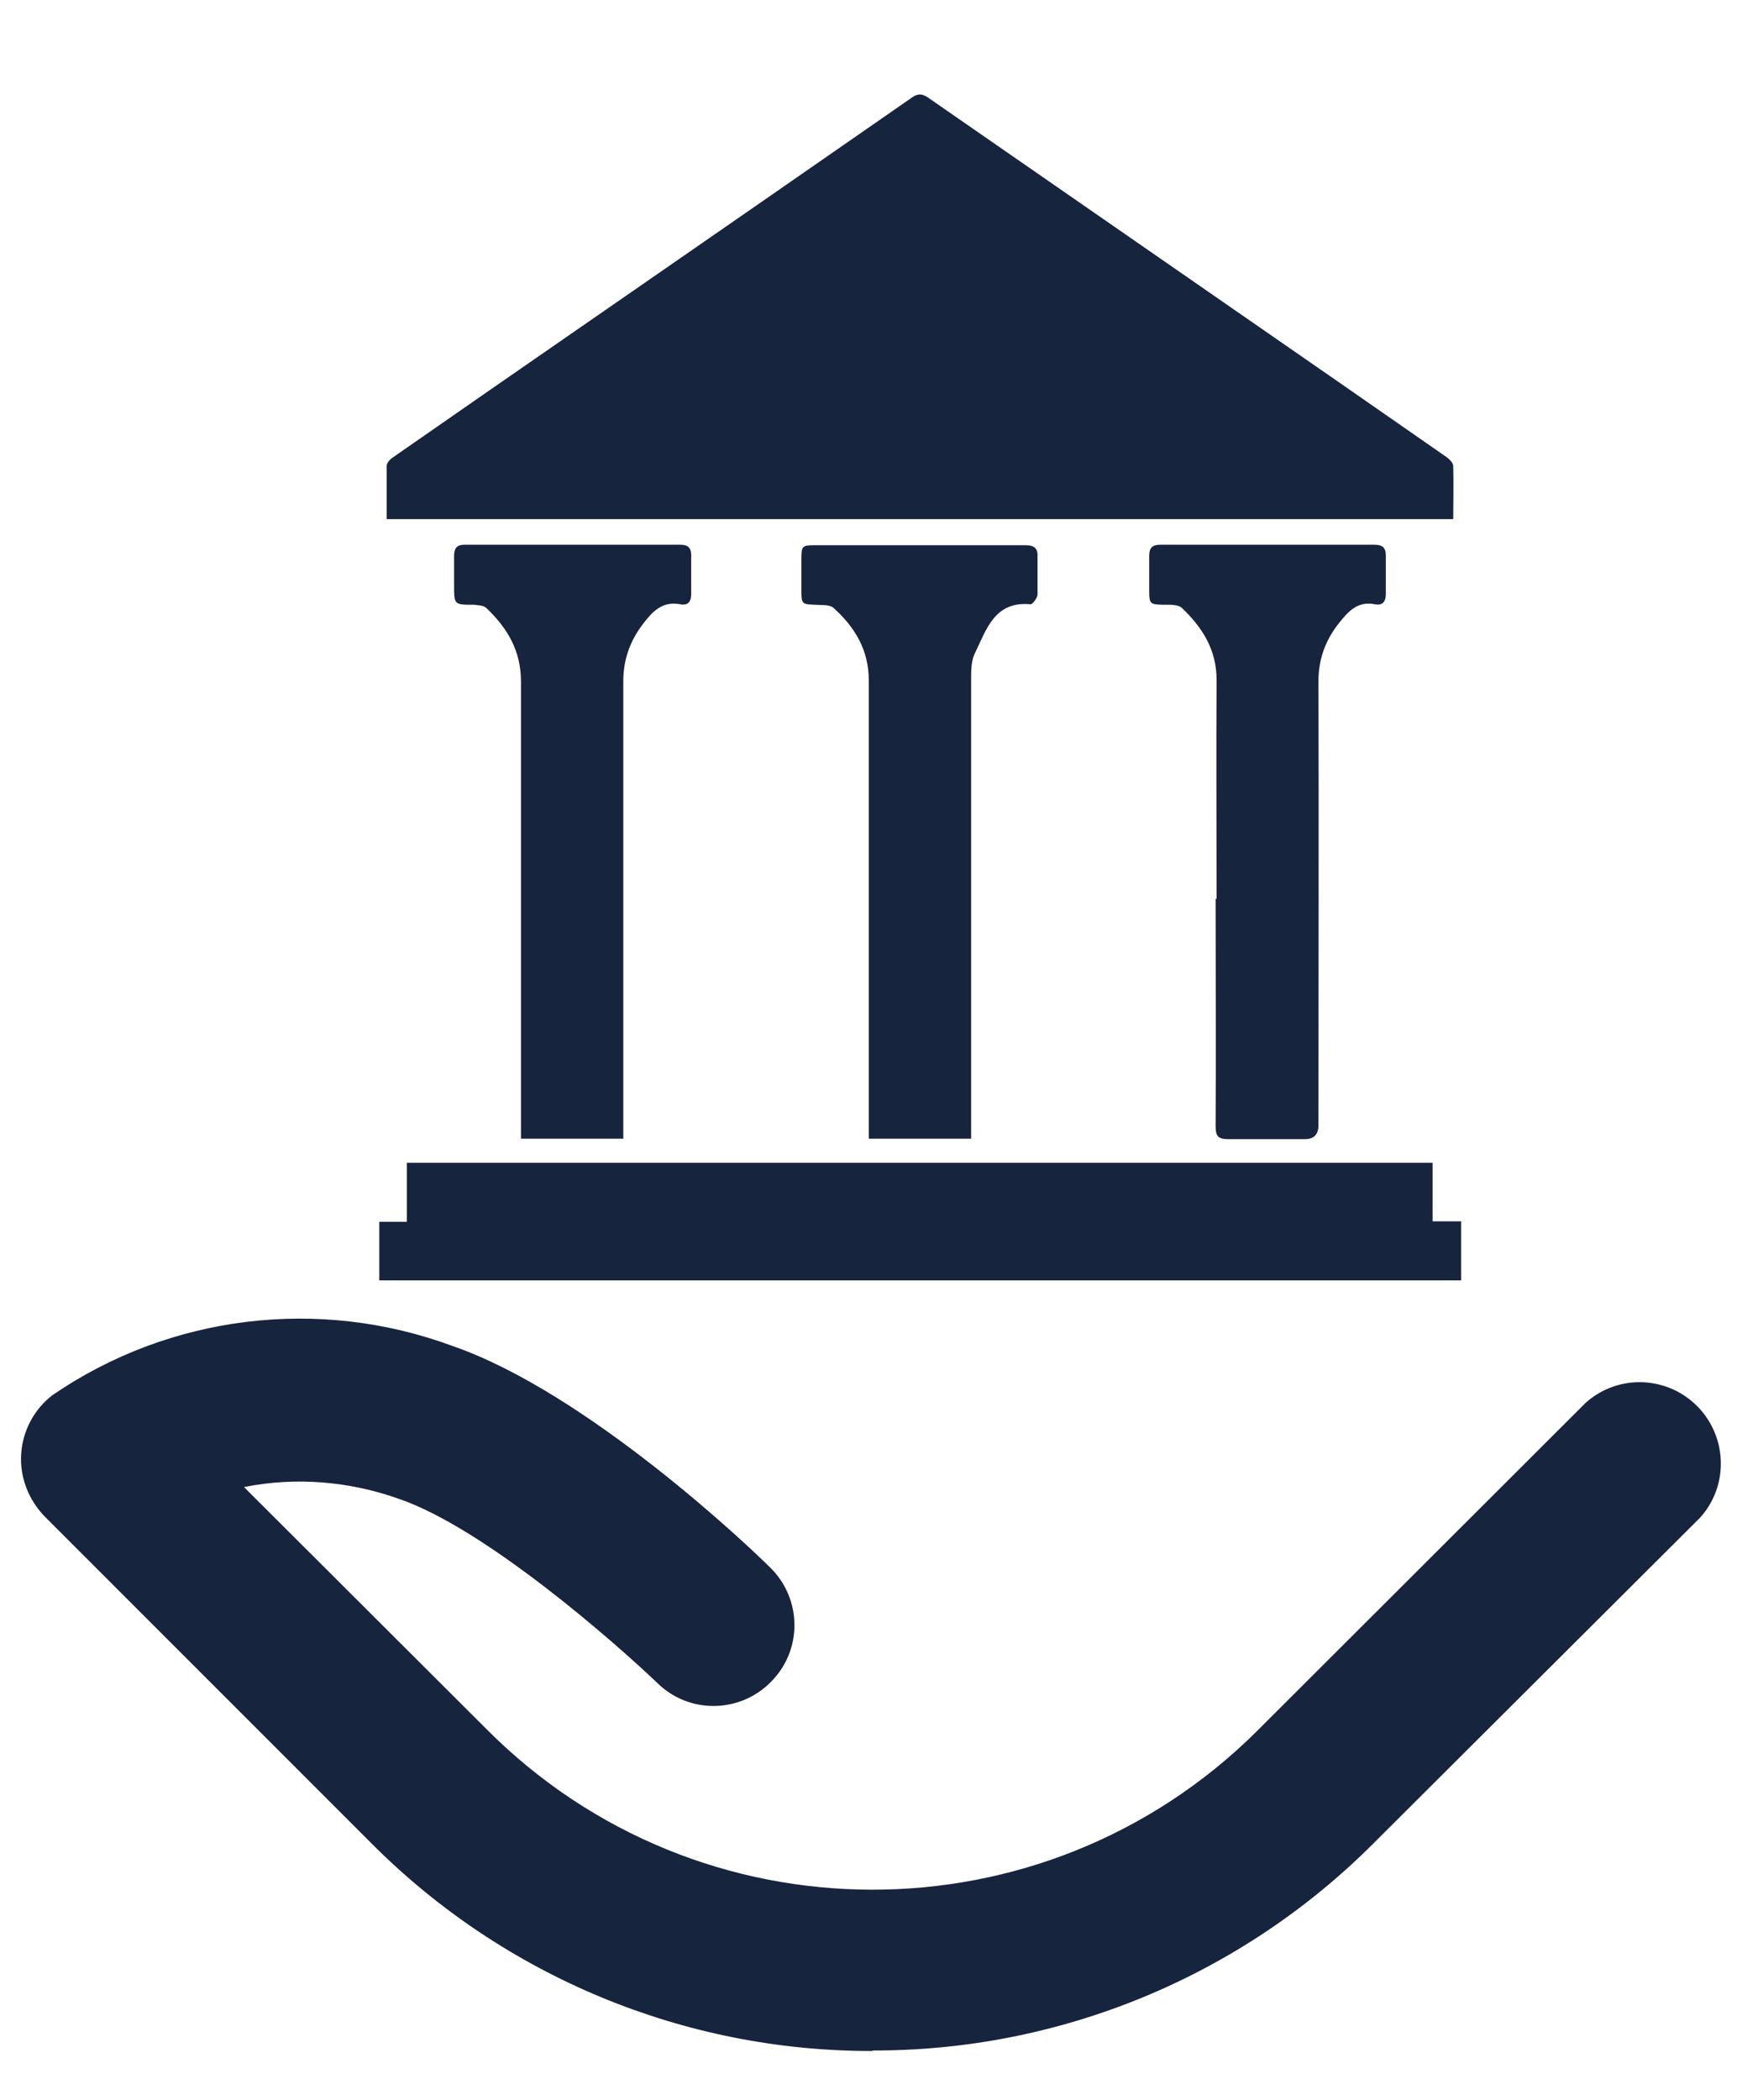
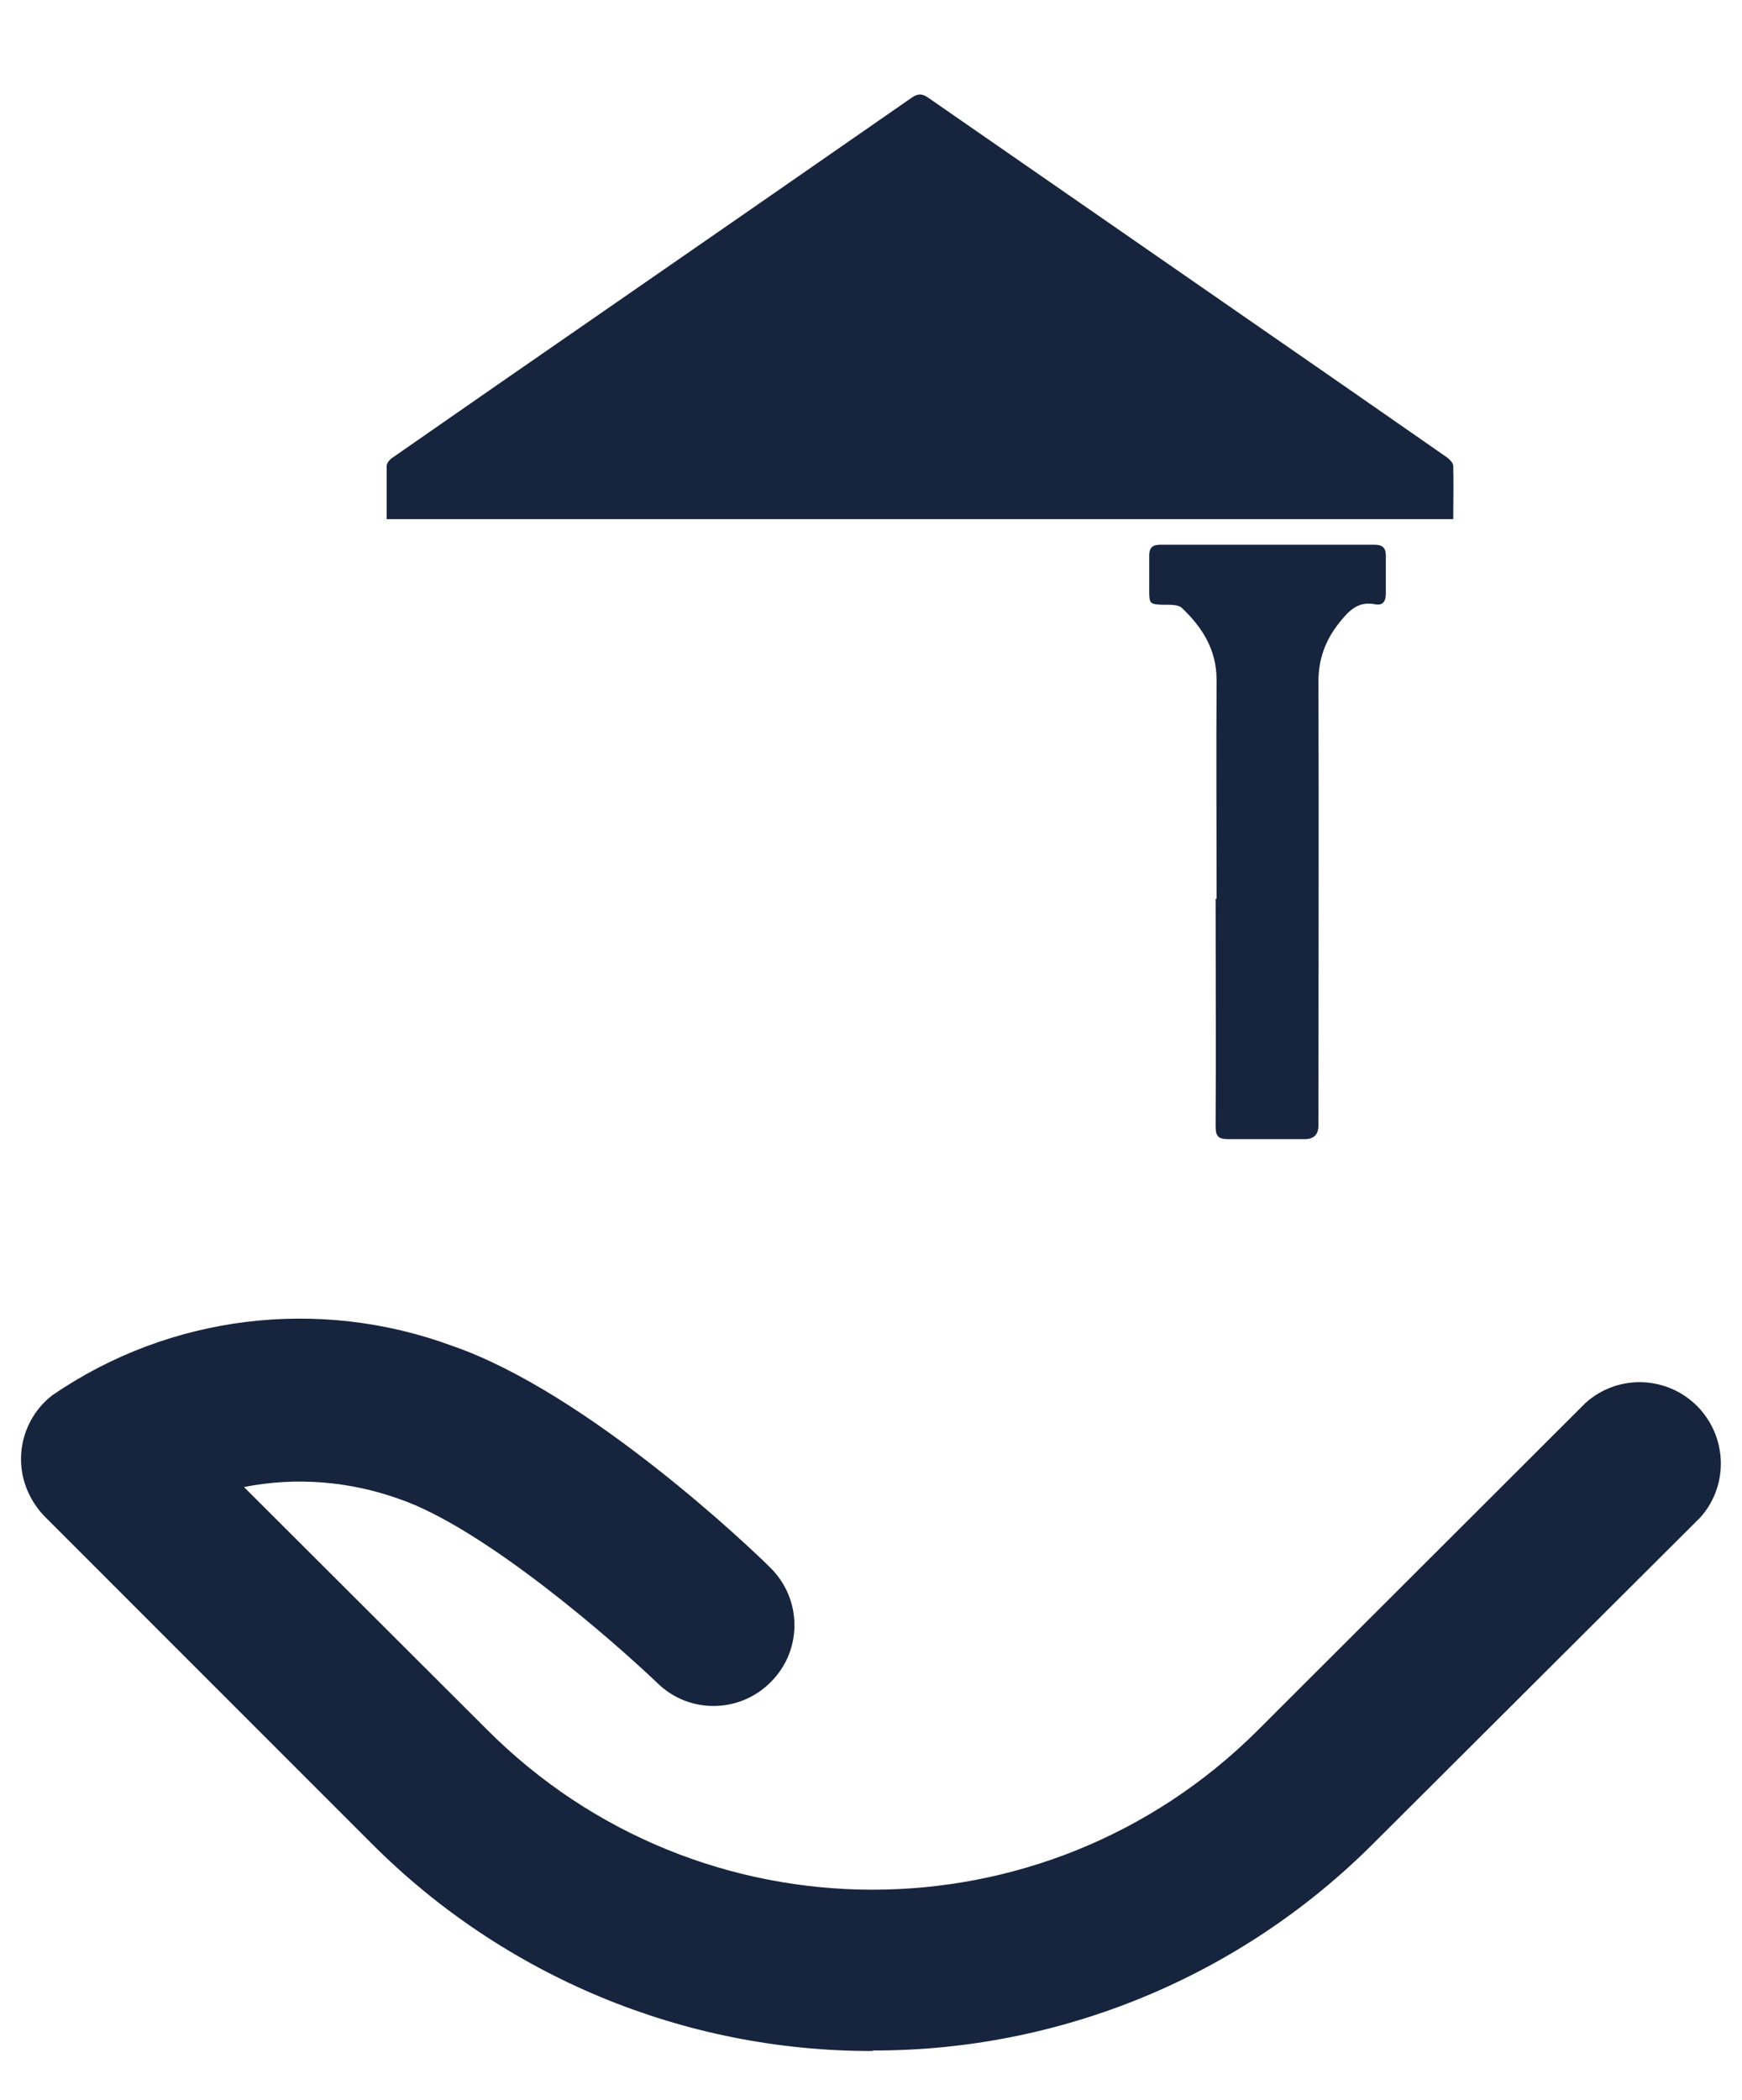
<svg xmlns="http://www.w3.org/2000/svg" id="a" data-name="Layer 1" viewBox="0 0 35.41 42.67">
  <defs>
    <style>
      .b {
        fill: #17243d;
        stroke-width: 0px;
      }
    </style>
  </defs>
  <path class="b" d="M17.74,41.68c-3.82.01-7.49-1.51-10.19-4.22L.91,30.82c-.33-.34-.51-.8-.48-1.27.03-.47.26-.91.64-1.2,2.38-1.63,5.41-2,8.12-1,2.76.95,6.09,4.13,6.46,4.5.65.63.67,1.67.03,2.32-.63.65-1.67.67-2.32.03h0c-.87-.83-3.5-3.14-5.25-3.74-1.01-.36-2.1-.45-3.15-.24l4.93,4.92c4.32,4.34,11.33,4.35,15.67.03.01-.01.02-.02.03-.03l6.64-6.63c.68-.61,1.72-.55,2.33.13.56.63.56,1.58,0,2.2l-6.63,6.61c-2.7,2.71-6.37,4.23-10.19,4.22Z" />
  <g>
    <path class="b" d="M7.86,10.55c0-.37,0-.73,0-1.08,0-.06.06-.13.12-.17,1.32-.92,2.65-1.84,3.98-2.76,2.2-1.52,4.39-3.04,6.58-4.56.12-.08.2-.08.32,0,2.09,1.45,4.19,2.9,6.28,4.35,1.43.99,2.86,1.98,4.28,2.97.05.04.12.11.12.17.01.36,0,.71,0,1.08H7.86Z" />
-     <path class="b" d="M29.12,23.63v1.19h.58v1.2H7.71v-1.19h.56v-1.2h20.85Z" />
-     <path class="b" d="M12.68,23.14h-2.09v-.27c0-3.01,0-6.01,0-9.02,0-.63-.28-1.09-.7-1.49-.06-.06-.17-.06-.26-.07-.4,0-.4,0-.4-.41,0-.19,0-.38,0-.58,0-.15.05-.23.21-.23,1.46,0,2.92,0,4.39,0,.15,0,.22.06.22.21,0,.27,0,.54,0,.8,0,.15-.07.23-.22.2-.37-.07-.57.15-.76.4-.26.34-.4.72-.4,1.16,0,3.01,0,6.01,0,9.02,0,.09,0,.17,0,.27Z" />
    <path class="b" d="M24.73,18.27c0-1.48-.01-2.96,0-4.45,0-.62-.29-1.07-.71-1.47-.08-.07-.26-.06-.39-.06-.25-.01-.27-.02-.27-.28,0-.24,0-.48,0-.72,0-.16.07-.22.22-.22,1.45,0,2.91,0,4.36,0,.15,0,.23.05.23.22,0,.26,0,.52,0,.78,0,.16-.07.24-.22.21-.35-.07-.54.14-.73.38-.28.35-.42.74-.42,1.19.01,3.01,0,6.01,0,9.02q0,.28-.28.28c-.51,0-1.03,0-1.54,0-.2,0-.27-.04-.27-.26.01-1.54,0-3.09,0-4.63Z" />
-     <path class="b" d="M19.75,23.14h-2.09v-.29c0-3.01,0-6.01,0-9.02,0-.62-.28-1.08-.71-1.47-.08-.08-.25-.06-.39-.07-.25-.01-.27-.02-.27-.27,0-.22,0-.44,0-.66,0-.27.02-.28.28-.28,1.09,0,2.18,0,3.27,0,.34,0,.67,0,1.01,0,.18,0,.25.07.24.24,0,.25,0,.51,0,.76,0,.07-.1.2-.14.2-.74-.07-.9.52-1.14,1.01-.07.15-.07.35-.07.52,0,3.01,0,6.01,0,9.02,0,.1,0,.19,0,.31Z" />
  </g>
</svg>